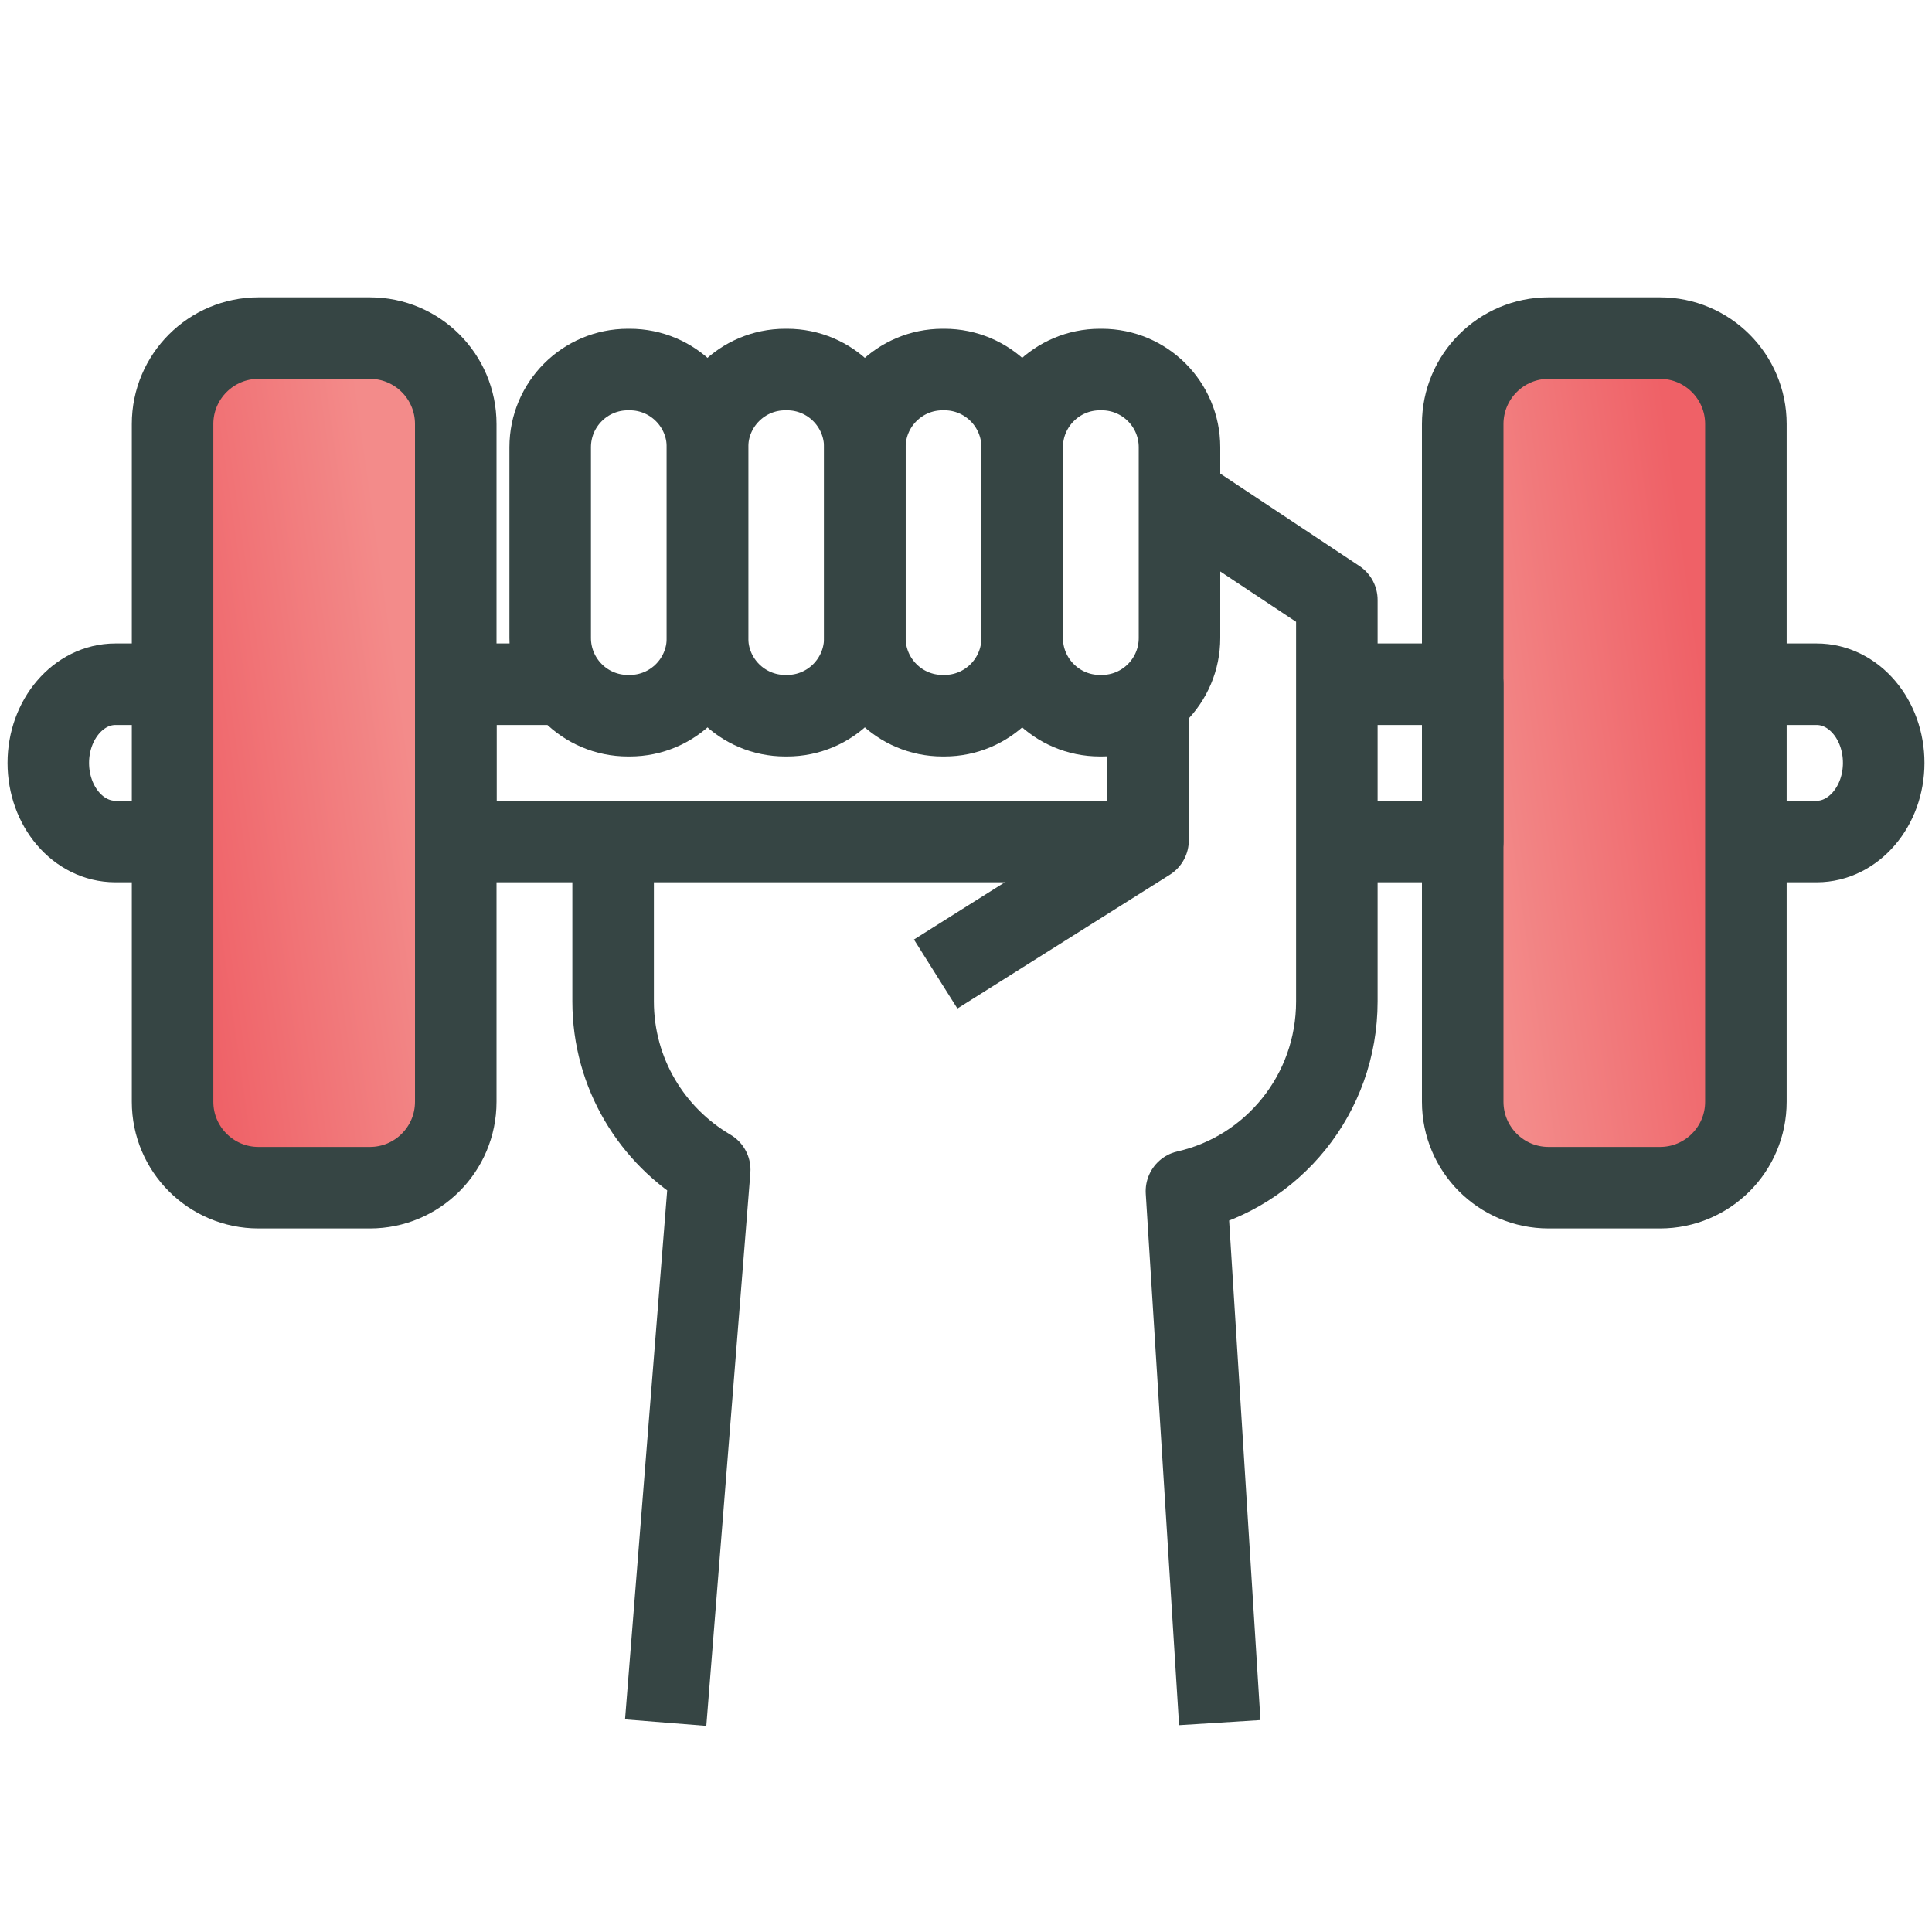
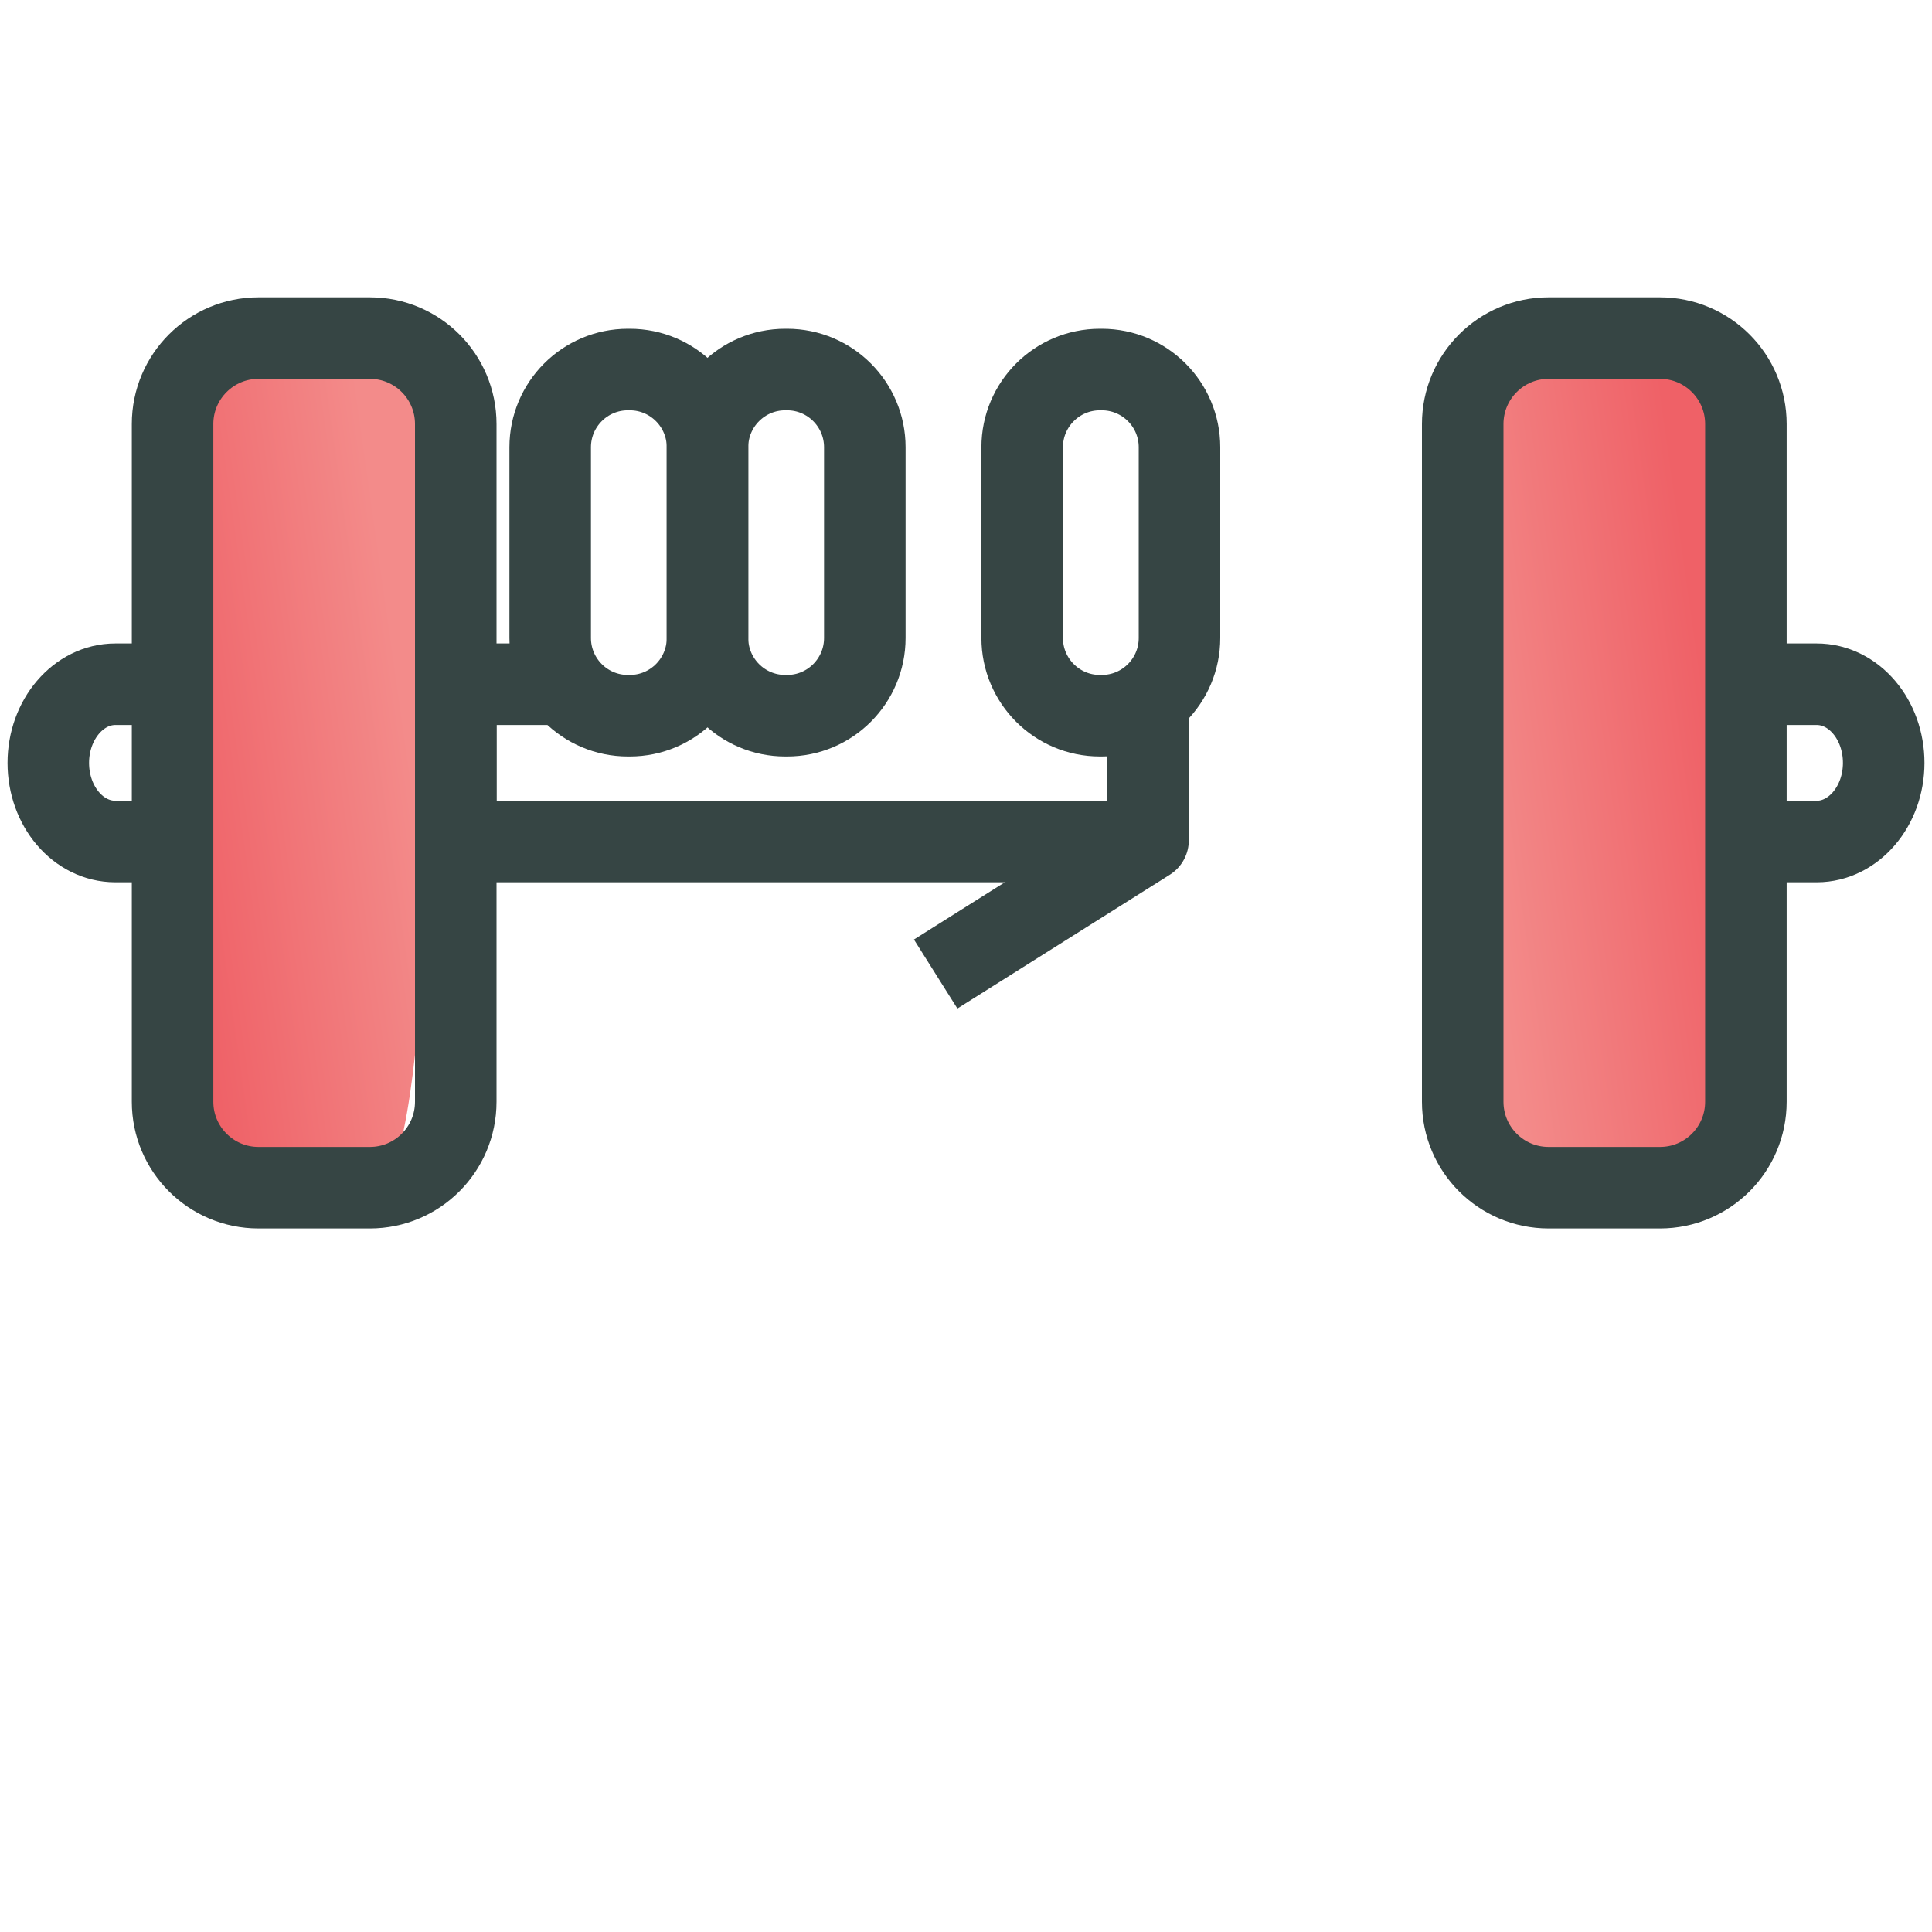
<svg xmlns="http://www.w3.org/2000/svg" width="40" height="40" viewBox="0 0 40 40" fill="none">
  <path d="M34.251 25H31.749C30.781 25 30 24.15 30 23.113V8.887C30 7.843 30.788 7 31.749 7H34.251C35.219 7 36 7.85 36 8.887V23.113C36 24.157 35.212 25 34.251 25Z" fill="url(#paint0_linear_9323_66568)" />
  <path d="M23.117 17.423H9.437V14.166H11.391" stroke="#364544" stroke-width="1.688" stroke-linejoin="round" />
-   <path d="M27.678 14.166H30.284V17.423H27.678" stroke="#364544" stroke-width="1.688" stroke-linejoin="round" />
  <path d="M32.062 24.59H34.368C35.351 24.59 36.147 23.794 36.147 22.811V8.779C36.147 7.797 35.351 7 34.368 7H32.062C31.08 7 30.284 7.797 30.284 8.779V22.811C30.284 23.794 31.08 24.59 32.062 24.59Z" stroke="#364544" stroke-width="1.688" stroke-linejoin="round" />
-   <path d="M4.749 7H7.251C8.219 7 9 7.85 9 8.887V23.113C9 24.157 8.212 25 7.251 25H4.749C3.781 25 3 24.15 3 23.113V8.887C3 7.843 3.788 7 4.749 7Z" fill="url(#paint1_linear_9323_66568)" />
+   <path d="M4.749 7H7.251C8.219 7 9 7.85 9 8.887C9 24.157 8.212 25 7.251 25H4.749C3.781 25 3 24.15 3 23.113V8.887C3 7.843 3.788 7 4.749 7Z" fill="url(#paint1_linear_9323_66568)" />
  <path d="M7.658 7H5.352C4.37 7 3.573 7.796 3.573 8.779V22.811C3.573 23.793 4.37 24.59 5.352 24.59H7.658C8.64 24.59 9.436 23.793 9.436 22.811V8.779C9.436 7.796 8.64 7 7.658 7Z" stroke="#364544" stroke-width="1.688" stroke-linejoin="round" />
  <path d="M2.922 17.423H2.388C1.619 17.423 1 16.694 1 15.795C1 14.896 1.625 14.166 2.388 14.166H2.922" stroke="#364544" stroke-width="1.688" stroke-linejoin="round" />
  <path d="M36.798 14.166H37.613C38.381 14.166 39 14.896 39 15.795C39 16.694 38.375 17.423 37.613 17.423H36.798" stroke="#364544" stroke-width="1.688" stroke-linejoin="round" />
  <path d="M13.039 7.651H13C12.111 7.651 11.391 8.372 11.391 9.26V13.208C11.391 14.097 12.111 14.818 13 14.818H13.039C13.928 14.818 14.648 14.097 14.648 13.208V9.26C14.648 8.372 13.928 7.651 13.039 7.651Z" stroke="#364544" stroke-width="1.688" stroke-linejoin="round" />
  <path d="M16.296 7.651H16.257C15.368 7.651 14.648 8.372 14.648 9.26V13.208C14.648 14.097 15.368 14.818 16.257 14.818H16.296C17.185 14.818 17.905 14.097 17.905 13.208V9.26C17.905 8.372 17.185 7.651 16.296 7.651Z" stroke="#364544" stroke-width="1.688" stroke-linejoin="round" />
-   <path d="M19.554 7.651H19.515C18.626 7.651 17.906 8.372 17.906 9.26V13.208C17.906 14.097 18.626 14.818 19.515 14.818H19.554C20.443 14.818 21.163 14.097 21.163 13.208V9.26C21.163 8.372 20.443 7.651 19.554 7.651Z" stroke="#364544" stroke-width="1.688" stroke-linejoin="round" />
  <path d="M22.811 7.651H22.772C21.883 7.651 21.163 8.372 21.163 9.26V13.208C21.163 14.097 21.883 14.818 22.772 14.818H22.811C23.7 14.818 24.42 14.097 24.42 13.208V9.26C24.42 8.372 23.7 7.651 22.811 7.651Z" stroke="#364544" stroke-width="1.688" stroke-linejoin="round" />
-   <path d="M25.254 35.665L24.564 24.662C26.349 24.258 27.678 22.655 27.678 20.733V12.421L24.42 10.258" stroke="#364544" stroke-width="1.688" stroke-linejoin="round" />
-   <path d="M12.694 17.424V20.733C12.694 22.225 13.502 23.521 14.694 24.219L13.782 35.665" stroke="#364544" stroke-width="1.688" stroke-linejoin="round" />
  <path d="M23.769 14.166V17.397L19.372 20.166" stroke="#364544" stroke-width="1.688" stroke-linejoin="round" />
  <defs>
    <linearGradient id="paint0_linear_9323_66568" x1="34.268" y1="7" x2="29.295" y2="7.701" gradientUnits="userSpaceOnUse">
      <stop stop-color="#EF6167" />
      <stop offset="1" stop-color="#F38B8A" />
    </linearGradient>
    <linearGradient id="paint1_linear_9323_66568" x1="4.732" y1="25" x2="9.705" y2="24.299" gradientUnits="userSpaceOnUse">
      <stop stop-color="#EF6167" />
      <stop offset="1" stop-color="#F38B8A" />
    </linearGradient>
  </defs>
</svg>